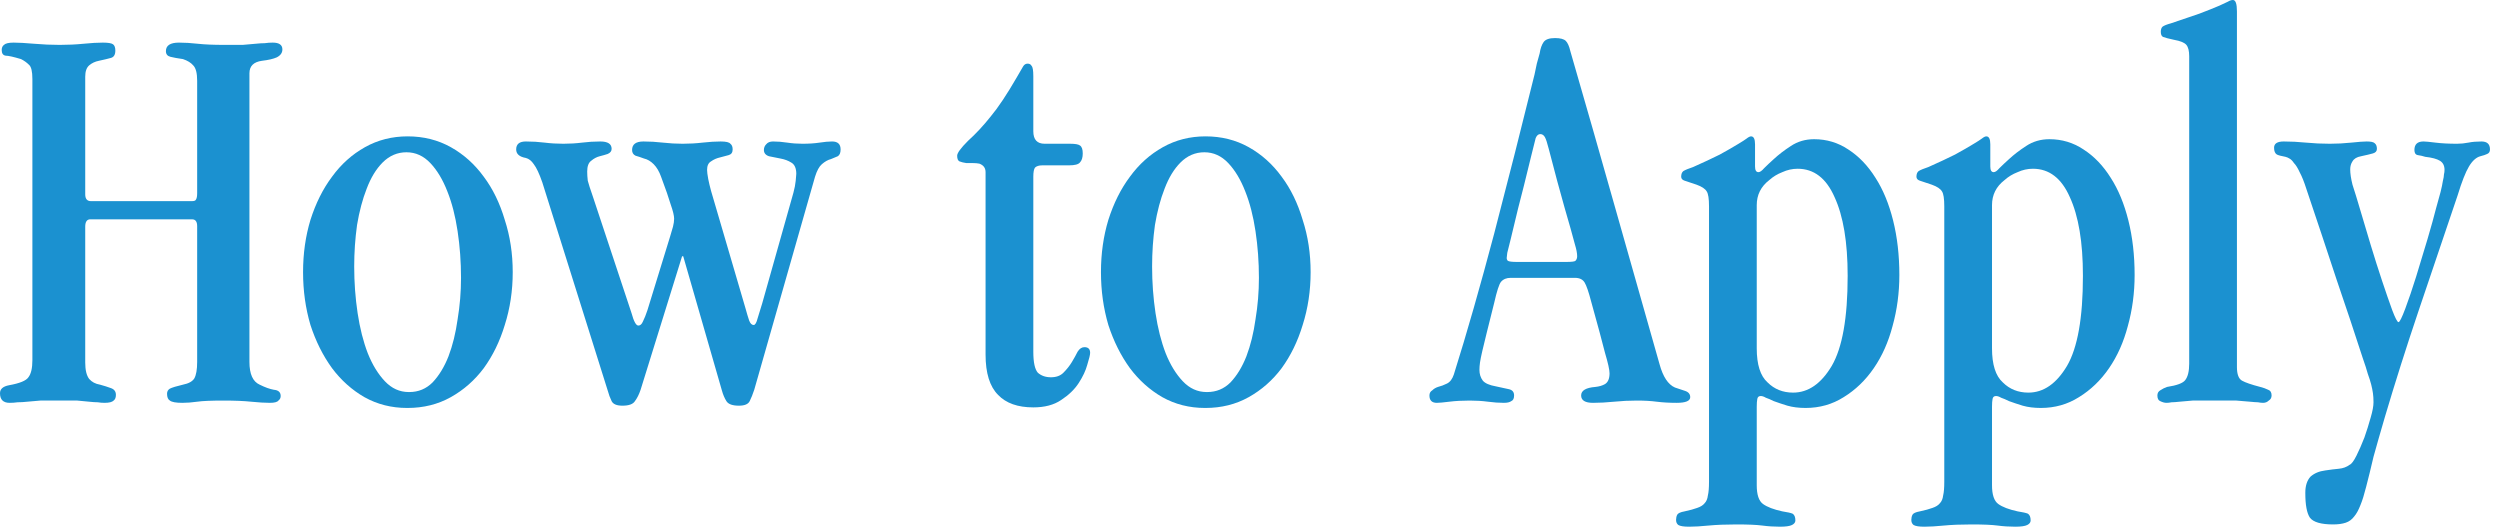
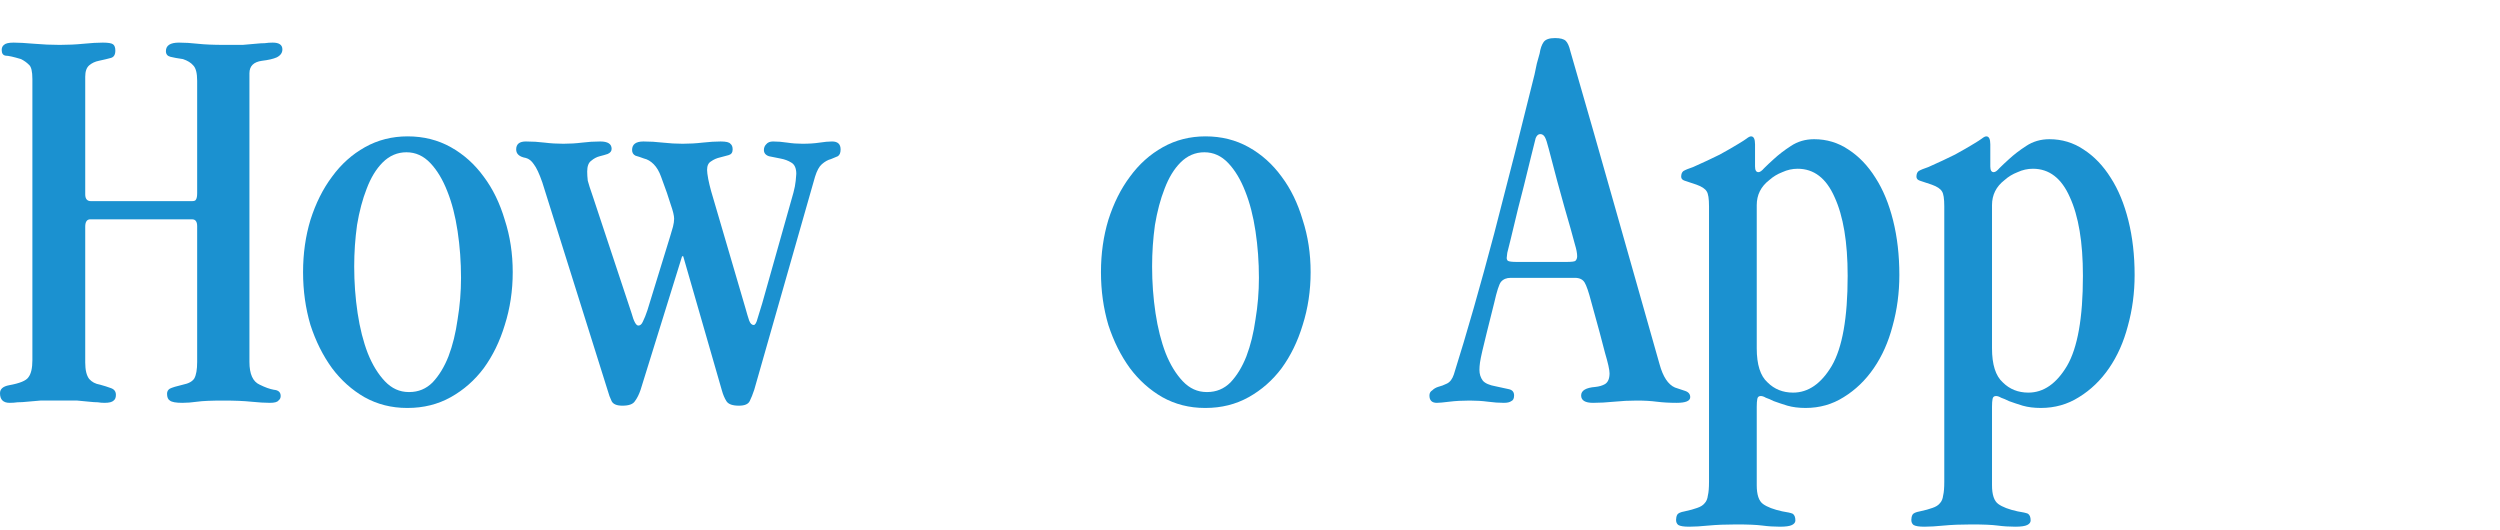
<svg xmlns="http://www.w3.org/2000/svg" width="132" height="28" viewBox="0 0 132 28" fill="none">
-   <path d="M121.721 26.01C121.721 25.65 121.811 25.37 121.991 25.17C122.191 24.99 122.451 24.88 122.771 24.84C123.031 24.8 123.271 24.77 123.491 24.75C123.711 24.73 123.901 24.66 124.061 24.54C124.161 24.5 124.281 24.34 124.421 24.06C124.561 23.78 124.701 23.46 124.841 23.1C124.961 22.76 125.071 22.41 125.171 22.05C125.271 21.71 125.321 21.44 125.321 21.24C125.321 21.06 125.311 20.9 125.291 20.76C125.271 20.62 125.241 20.47 125.201 20.31C125.161 20.15 125.101 19.96 125.021 19.74C124.961 19.52 124.871 19.24 124.751 18.9C124.331 17.6 123.871 16.22 123.371 14.76C122.891 13.3 122.361 11.71 121.781 9.99C121.661 9.61 121.541 9.31 121.421 9.09C121.321 8.87 121.221 8.71 121.121 8.61C121.041 8.49 120.961 8.41 120.881 8.37C120.821 8.33 120.751 8.3 120.671 8.28C120.451 8.24 120.301 8.2 120.221 8.16C120.121 8.1 120.071 7.98 120.071 7.8C120.071 7.58 120.241 7.47 120.581 7.47C120.961 7.47 121.351 7.49 121.751 7.53C122.171 7.57 122.591 7.59 123.011 7.59C123.391 7.59 123.771 7.57 124.151 7.53C124.531 7.49 124.801 7.47 124.961 7.47C125.181 7.47 125.321 7.5 125.381 7.56C125.461 7.62 125.501 7.72 125.501 7.86C125.501 7.98 125.431 8.06 125.291 8.1C125.151 8.14 124.941 8.19 124.661 8.25C124.441 8.29 124.291 8.38 124.211 8.52C124.131 8.64 124.091 8.78 124.091 8.94C124.091 9.16 124.131 9.43 124.211 9.75C124.311 10.05 124.461 10.54 124.661 11.22C124.801 11.7 124.971 12.27 125.171 12.93C125.371 13.59 125.571 14.22 125.771 14.82C125.971 15.42 126.151 15.94 126.311 16.38C126.471 16.8 126.581 17.01 126.641 17.01C126.701 17.01 126.821 16.77 127.001 16.29C127.181 15.81 127.371 15.25 127.571 14.61C127.771 13.95 127.971 13.29 128.171 12.63C128.371 11.95 128.521 11.41 128.621 11.01C128.721 10.65 128.801 10.36 128.861 10.14C128.921 9.9 128.961 9.71 128.981 9.57C129.021 9.41 129.041 9.29 129.041 9.21C129.061 9.13 129.071 9.05 129.071 8.97C129.071 8.75 128.991 8.59 128.831 8.49C128.671 8.39 128.411 8.32 128.051 8.28C127.931 8.24 127.801 8.21 127.661 8.19C127.541 8.17 127.481 8.08 127.481 7.92C127.481 7.62 127.641 7.47 127.961 7.47C128.061 7.47 128.271 7.49 128.591 7.53C128.911 7.57 129.291 7.59 129.731 7.59C129.931 7.59 130.131 7.57 130.331 7.53C130.531 7.49 130.761 7.47 131.021 7.47C131.321 7.47 131.471 7.61 131.471 7.89C131.471 8.01 131.421 8.09 131.321 8.13C131.241 8.17 131.121 8.21 130.961 8.25C130.741 8.31 130.541 8.49 130.361 8.79C130.181 9.09 129.981 9.6 129.761 10.32C129.021 12.5 128.331 14.54 127.691 16.44C127.051 18.34 126.461 20.2 125.921 22.02C125.681 22.84 125.481 23.54 125.321 24.12C125.181 24.72 125.051 25.25 124.931 25.71C124.831 26.11 124.731 26.43 124.631 26.67C124.531 26.93 124.421 27.13 124.301 27.27C124.181 27.43 124.031 27.54 123.851 27.6C123.671 27.66 123.451 27.69 123.191 27.69C122.551 27.69 122.141 27.57 121.961 27.33C121.801 27.09 121.721 26.66 121.721 26.04V26.01Z" fill="#1B91D0" />
-   <path d="M115.59 2.97C115.59 2.69 115.54 2.49 115.44 2.37C115.34 2.25 115.12 2.16 114.78 2.1C114.5 2.04 114.31 1.99 114.21 1.95C114.13 1.91 114.09 1.82 114.09 1.68C114.09 1.56 114.12 1.47 114.18 1.41C114.26 1.35 114.41 1.29 114.63 1.23C115.23 1.03 115.73 0.86 116.13 0.72C116.55 0.56 116.9 0.42 117.18 0.3C117.4 0.2 117.55 0.13 117.63 0.09C117.73 0.03 117.82 0 117.9 0C118.04 0 118.11 0.2 118.11 0.6V19.38C118.11 19.76 118.2 20 118.38 20.1C118.56 20.2 118.88 20.31 119.34 20.43C119.5 20.47 119.64 20.52 119.76 20.58C119.88 20.62 119.94 20.72 119.94 20.88C119.94 21 119.89 21.09 119.79 21.15C119.71 21.23 119.61 21.27 119.49 21.27C119.41 21.27 119.32 21.26 119.22 21.24C119.14 21.24 119 21.23 118.8 21.21C118.62 21.19 118.38 21.17 118.08 21.15C117.78 21.15 117.38 21.15 116.88 21.15C116.42 21.15 116.05 21.15 115.77 21.15C115.49 21.17 115.26 21.19 115.08 21.21C114.9 21.23 114.76 21.24 114.66 21.24C114.56 21.26 114.47 21.27 114.39 21.27C114.29 21.27 114.18 21.24 114.06 21.18C113.96 21.14 113.91 21.04 113.91 20.88C113.91 20.76 113.96 20.67 114.06 20.61C114.18 20.53 114.3 20.47 114.42 20.43C114.94 20.35 115.26 20.23 115.38 20.07C115.52 19.89 115.59 19.6 115.59 19.2V2.97Z" fill="#1B91D0" />
  <path d="M105.178 25.62C105.178 26.12 105.288 26.45 105.508 26.61C105.728 26.77 106.068 26.9 106.528 27C106.788 27.04 106.968 27.08 107.068 27.12C107.168 27.18 107.218 27.3 107.218 27.48C107.218 27.58 107.158 27.66 107.038 27.72C106.918 27.78 106.708 27.81 106.408 27.81C106.088 27.81 105.778 27.79 105.478 27.75C105.178 27.71 104.718 27.69 104.098 27.69C103.538 27.69 103.048 27.71 102.628 27.75C102.228 27.79 101.888 27.81 101.608 27.81C101.328 27.81 101.138 27.78 101.038 27.72C100.958 27.66 100.918 27.57 100.918 27.45C100.918 27.35 100.938 27.26 100.978 27.18C101.018 27.1 101.148 27.04 101.368 27C101.648 26.94 101.868 26.88 102.028 26.82C102.208 26.76 102.338 26.68 102.418 26.58C102.518 26.48 102.578 26.34 102.598 26.16C102.638 26 102.658 25.76 102.658 25.44V10.89C102.658 10.49 102.618 10.23 102.538 10.11C102.458 9.97 102.278 9.85 101.998 9.75C101.698 9.65 101.488 9.58 101.368 9.54C101.248 9.5 101.188 9.43 101.188 9.33C101.188 9.19 101.228 9.09 101.308 9.03C101.408 8.97 101.578 8.9 101.818 8.82C102.358 8.58 102.828 8.36 103.228 8.16C103.628 7.94 103.958 7.75 104.218 7.59C104.418 7.47 104.558 7.38 104.638 7.32C104.738 7.24 104.818 7.2 104.878 7.2C105.018 7.2 105.088 7.34 105.088 7.62V8.79C105.088 8.99 105.148 9.09 105.268 9.09C105.348 9.09 105.448 9.02 105.568 8.88C105.708 8.74 105.878 8.58 106.078 8.4C106.338 8.16 106.638 7.93 106.978 7.71C107.338 7.47 107.748 7.35 108.208 7.35C108.868 7.35 109.468 7.53 110.008 7.89C110.568 8.25 111.048 8.75 111.448 9.39C111.848 10.01 112.158 10.76 112.378 11.64C112.598 12.52 112.708 13.48 112.708 14.52C112.708 15.46 112.588 16.36 112.348 17.22C112.128 18.06 111.798 18.8 111.358 19.44C110.918 20.08 110.388 20.59 109.768 20.97C109.168 21.35 108.498 21.54 107.758 21.54C107.398 21.54 107.078 21.5 106.798 21.42C106.538 21.34 106.298 21.26 106.078 21.18C105.918 21.1 105.778 21.04 105.658 21C105.558 20.94 105.468 20.91 105.388 20.91C105.288 20.91 105.228 20.96 105.208 21.06C105.188 21.16 105.178 21.3 105.178 21.48V25.62ZM109.978 14.55C109.978 12.79 109.748 11.41 109.288 10.41C108.848 9.41 108.198 8.91 107.338 8.91C107.058 8.91 106.788 8.97 106.528 9.09C106.268 9.19 106.038 9.33 105.838 9.51C105.398 9.85 105.178 10.29 105.178 10.83V18.39C105.178 19.25 105.368 19.85 105.748 20.19C106.108 20.55 106.558 20.73 107.098 20.73C107.898 20.73 108.578 20.26 109.138 19.32C109.698 18.36 109.978 16.78 109.978 14.58V14.55Z" fill="#1B91D0" />
  <path d="M92.756 25.62C92.756 26.12 92.866 26.45 93.086 26.61C93.306 26.77 93.646 26.9 94.106 27C94.366 27.04 94.546 27.08 94.646 27.12C94.746 27.18 94.796 27.3 94.796 27.48C94.796 27.58 94.736 27.66 94.616 27.72C94.496 27.78 94.286 27.81 93.986 27.81C93.666 27.81 93.356 27.79 93.056 27.75C92.756 27.71 92.296 27.69 91.676 27.69C91.116 27.69 90.626 27.71 90.206 27.75C89.806 27.79 89.466 27.81 89.186 27.81C88.906 27.81 88.716 27.78 88.616 27.72C88.536 27.66 88.496 27.57 88.496 27.45C88.496 27.35 88.516 27.26 88.556 27.18C88.596 27.1 88.726 27.04 88.946 27C89.226 26.94 89.446 26.88 89.606 26.82C89.786 26.76 89.916 26.68 89.996 26.58C90.096 26.48 90.156 26.34 90.176 26.16C90.216 26 90.236 25.76 90.236 25.44V10.89C90.236 10.49 90.196 10.23 90.116 10.11C90.036 9.97 89.856 9.85 89.576 9.75C89.276 9.65 89.066 9.58 88.946 9.54C88.826 9.5 88.766 9.43 88.766 9.33C88.766 9.19 88.806 9.09 88.886 9.03C88.986 8.97 89.156 8.9 89.396 8.82C89.936 8.58 90.406 8.36 90.806 8.16C91.206 7.94 91.536 7.75 91.796 7.59C91.996 7.47 92.136 7.38 92.216 7.32C92.316 7.24 92.396 7.2 92.456 7.2C92.596 7.2 92.666 7.34 92.666 7.62V8.79C92.666 8.99 92.726 9.09 92.846 9.09C92.926 9.09 93.026 9.02 93.146 8.88C93.286 8.74 93.456 8.58 93.656 8.4C93.916 8.16 94.216 7.93 94.556 7.71C94.916 7.47 95.326 7.35 95.786 7.35C96.446 7.35 97.046 7.53 97.586 7.89C98.146 8.25 98.626 8.75 99.026 9.39C99.426 10.01 99.736 10.76 99.956 11.64C100.176 12.52 100.286 13.48 100.286 14.52C100.286 15.46 100.166 16.36 99.926 17.22C99.706 18.06 99.376 18.8 98.936 19.44C98.496 20.08 97.966 20.59 97.346 20.97C96.746 21.35 96.076 21.54 95.336 21.54C94.976 21.54 94.656 21.5 94.376 21.42C94.116 21.34 93.876 21.26 93.656 21.18C93.496 21.1 93.356 21.04 93.236 21C93.136 20.94 93.046 20.91 92.966 20.91C92.866 20.91 92.806 20.96 92.786 21.06C92.766 21.16 92.756 21.3 92.756 21.48V25.62ZM97.556 14.55C97.556 12.79 97.326 11.41 96.866 10.41C96.426 9.41 95.776 8.91 94.916 8.91C94.636 8.91 94.366 8.97 94.106 9.09C93.846 9.19 93.616 9.33 93.416 9.51C92.976 9.85 92.756 10.29 92.756 10.83V18.39C92.756 19.25 92.946 19.85 93.326 20.19C93.686 20.55 94.136 20.73 94.676 20.73C95.476 20.73 96.156 20.26 96.716 19.32C97.276 18.36 97.556 16.78 97.556 14.58V14.55Z" fill="#1B91D0" />
  <path d="M79.764 14.67C79.544 14.67 79.374 14.74 79.254 14.88C79.154 15 79.034 15.37 78.894 15.99C78.734 16.63 78.604 17.15 78.504 17.55C78.404 17.95 78.324 18.28 78.264 18.54C78.204 18.8 78.164 19 78.144 19.14C78.124 19.28 78.114 19.41 78.114 19.53C78.114 19.75 78.174 19.94 78.294 20.1C78.414 20.24 78.644 20.34 78.984 20.4C79.264 20.46 79.494 20.51 79.674 20.55C79.854 20.59 79.944 20.7 79.944 20.88C79.944 21.04 79.894 21.14 79.794 21.18C79.714 21.24 79.584 21.27 79.404 21.27C79.144 21.27 78.864 21.25 78.564 21.21C78.264 21.17 77.944 21.15 77.604 21.15C77.204 21.15 76.844 21.17 76.524 21.21C76.204 21.25 75.984 21.27 75.864 21.27C75.604 21.27 75.474 21.14 75.474 20.88C75.474 20.76 75.524 20.67 75.624 20.61C75.704 20.53 75.804 20.47 75.924 20.43C76.084 20.39 76.244 20.33 76.404 20.25C76.564 20.17 76.684 20.01 76.764 19.77C77.104 18.69 77.454 17.52 77.814 16.26C78.174 15 78.534 13.69 78.894 12.33C79.254 10.95 79.614 9.55 79.974 8.13C80.334 6.71 80.684 5.31 81.024 3.93C81.064 3.73 81.104 3.54 81.144 3.36C81.204 3.16 81.254 2.98 81.294 2.82C81.334 2.56 81.404 2.36 81.504 2.22C81.604 2.08 81.804 2.01 82.104 2.01C82.384 2.01 82.574 2.06 82.674 2.16C82.774 2.26 82.854 2.44 82.914 2.7C83.714 5.46 84.504 8.22 85.284 10.98C86.064 13.72 86.844 16.47 87.624 19.23C87.804 19.89 88.074 20.3 88.434 20.46C88.614 20.52 88.794 20.58 88.974 20.64C89.154 20.7 89.244 20.81 89.244 20.97C89.244 21.17 89.004 21.27 88.524 21.27C88.144 21.27 87.794 21.25 87.474 21.21C87.174 21.17 86.824 21.15 86.424 21.15C86.024 21.15 85.624 21.17 85.224 21.21C84.824 21.25 84.454 21.27 84.114 21.27C83.694 21.27 83.484 21.14 83.484 20.88C83.484 20.62 83.734 20.47 84.234 20.43C84.434 20.41 84.604 20.36 84.744 20.28C84.904 20.18 84.984 19.99 84.984 19.71C84.984 19.53 84.904 19.17 84.744 18.63C84.604 18.07 84.364 17.18 84.024 15.96C83.884 15.42 83.764 15.07 83.664 14.91C83.564 14.75 83.394 14.67 83.154 14.67H79.764ZM82.704 13.83C82.984 13.83 83.144 13.81 83.184 13.77C83.244 13.71 83.274 13.63 83.274 13.53C83.274 13.37 83.234 13.16 83.154 12.9C83.034 12.44 82.854 11.8 82.614 10.98C82.374 10.14 82.094 9.1 81.774 7.86C81.694 7.54 81.624 7.33 81.564 7.23C81.504 7.13 81.424 7.08 81.324 7.08C81.224 7.08 81.144 7.15 81.084 7.29C81.044 7.43 80.964 7.75 80.844 8.25C80.564 9.41 80.334 10.33 80.154 11.01C79.994 11.69 79.864 12.23 79.764 12.63C79.684 12.97 79.624 13.21 79.584 13.35C79.564 13.49 79.554 13.58 79.554 13.62C79.554 13.68 79.574 13.73 79.614 13.77C79.674 13.81 79.834 13.83 80.094 13.83H82.704Z" fill="#1B91D0" />
  <path d="M63.621 21.54C62.801 21.54 62.051 21.35 61.371 20.97C60.711 20.59 60.141 20.08 59.661 19.44C59.181 18.78 58.801 18.02 58.521 17.16C58.261 16.28 58.131 15.35 58.131 14.37C58.131 13.39 58.261 12.47 58.521 11.61C58.801 10.73 59.181 9.97 59.661 9.33C60.141 8.67 60.721 8.15 61.401 7.77C62.081 7.39 62.831 7.2 63.651 7.2C64.491 7.2 65.251 7.39 65.931 7.77C66.611 8.15 67.191 8.67 67.671 9.33C68.151 9.97 68.521 10.73 68.781 11.61C69.061 12.47 69.201 13.39 69.201 14.37C69.201 15.35 69.061 16.28 68.781 17.16C68.521 18.02 68.151 18.78 67.671 19.44C67.191 20.08 66.611 20.59 65.931 20.97C65.251 21.35 64.491 21.54 63.651 21.54H63.621ZM63.741 20.7C64.221 20.7 64.631 20.53 64.971 20.19C65.311 19.83 65.591 19.37 65.811 18.81C66.031 18.23 66.191 17.58 66.291 16.86C66.411 16.14 66.471 15.41 66.471 14.67C66.471 13.83 66.411 13.01 66.291 12.21C66.171 11.41 65.991 10.71 65.751 10.11C65.511 9.49 65.211 8.99 64.851 8.61C64.491 8.23 64.071 8.04 63.591 8.04C63.111 8.04 62.691 8.22 62.331 8.58C61.991 8.92 61.711 9.38 61.491 9.96C61.271 10.52 61.101 11.16 60.981 11.88C60.881 12.6 60.831 13.33 60.831 14.07C60.831 14.91 60.891 15.73 61.011 16.53C61.131 17.33 61.311 18.04 61.551 18.66C61.791 19.26 62.091 19.75 62.451 20.13C62.811 20.51 63.231 20.7 63.711 20.7H63.741Z" fill="#1B91D0" />
-   <path d="M54.559 18.57C54.559 19.13 54.639 19.5 54.798 19.68C54.978 19.84 55.209 19.92 55.489 19.92C55.769 19.92 55.989 19.84 56.148 19.68C56.328 19.5 56.478 19.31 56.599 19.11C56.718 18.91 56.819 18.73 56.898 18.57C56.998 18.41 57.118 18.33 57.258 18.33C57.459 18.33 57.559 18.43 57.559 18.63C57.559 18.73 57.508 18.94 57.408 19.26C57.328 19.56 57.178 19.88 56.959 20.22C56.739 20.56 56.428 20.86 56.029 21.12C55.648 21.38 55.158 21.51 54.559 21.51C53.739 21.51 53.118 21.29 52.699 20.85C52.258 20.41 52.038 19.7 52.038 18.72V9.09C52.038 8.87 51.928 8.72 51.709 8.64C51.608 8.62 51.489 8.61 51.349 8.61C51.228 8.61 51.118 8.61 51.019 8.61C50.879 8.59 50.758 8.56 50.658 8.52C50.578 8.48 50.538 8.38 50.538 8.22C50.538 8.08 50.728 7.82 51.108 7.44C51.529 7.06 51.928 6.63 52.309 6.15C52.709 5.67 53.169 4.98 53.688 4.08C53.849 3.8 53.959 3.61 54.019 3.51C54.078 3.41 54.158 3.36 54.258 3.36C54.358 3.36 54.428 3.4 54.468 3.48C54.529 3.54 54.559 3.72 54.559 4.02V6.93C54.559 7.37 54.758 7.59 55.158 7.59H56.508C56.769 7.59 56.938 7.62 57.019 7.68C57.118 7.74 57.169 7.88 57.169 8.1C57.169 8.32 57.118 8.48 57.019 8.58C56.938 8.68 56.748 8.73 56.449 8.73H55.038C54.858 8.73 54.728 8.77 54.648 8.85C54.589 8.93 54.559 9.09 54.559 9.33V18.57Z" fill="#1B91D0" />
  <path d="M33.824 20.58C33.744 20.82 33.644 21.02 33.524 21.18C33.424 21.34 33.204 21.42 32.864 21.42C32.564 21.42 32.374 21.34 32.294 21.18C32.214 21.02 32.144 20.83 32.084 20.61L28.634 9.63C28.474 9.17 28.324 8.85 28.184 8.67C28.064 8.49 27.924 8.38 27.764 8.34C27.424 8.28 27.254 8.13 27.254 7.89C27.254 7.61 27.424 7.47 27.764 7.47C28.104 7.47 28.434 7.49 28.754 7.53C29.074 7.57 29.404 7.59 29.744 7.59C30.084 7.59 30.414 7.57 30.734 7.53C31.054 7.49 31.374 7.47 31.694 7.47C32.094 7.47 32.294 7.6 32.294 7.86C32.294 7.98 32.224 8.07 32.084 8.13C31.964 8.17 31.824 8.21 31.664 8.25C31.504 8.29 31.354 8.37 31.214 8.49C31.074 8.59 31.004 8.78 31.004 9.06C31.004 9.2 31.014 9.36 31.034 9.54C31.074 9.7 31.164 9.98 31.304 10.38L33.344 16.53C33.464 16.97 33.584 17.19 33.704 17.19C33.804 17.19 33.884 17.12 33.944 16.98C34.024 16.82 34.104 16.62 34.184 16.38L35.384 12.48C35.444 12.28 35.494 12.11 35.534 11.97C35.574 11.81 35.594 11.67 35.594 11.55C35.594 11.39 35.534 11.14 35.414 10.8C35.314 10.46 35.144 9.97 34.904 9.33C34.804 9.05 34.674 8.83 34.514 8.67C34.354 8.51 34.184 8.41 34.004 8.37C33.844 8.31 33.694 8.26 33.554 8.22C33.434 8.16 33.374 8.06 33.374 7.92C33.374 7.62 33.574 7.47 33.974 7.47C34.314 7.47 34.654 7.49 34.994 7.53C35.354 7.57 35.704 7.59 36.044 7.59C36.404 7.59 36.754 7.57 37.094 7.53C37.454 7.49 37.774 7.47 38.054 7.47C38.334 7.47 38.504 7.51 38.564 7.59C38.644 7.65 38.684 7.75 38.684 7.89C38.684 8.05 38.614 8.15 38.474 8.19C38.334 8.23 38.184 8.27 38.024 8.31C37.844 8.35 37.684 8.42 37.544 8.52C37.404 8.6 37.334 8.75 37.334 8.97C37.334 9.07 37.354 9.23 37.394 9.45C37.434 9.65 37.484 9.86 37.544 10.08L39.374 16.32C39.434 16.54 39.494 16.74 39.554 16.92C39.614 17.08 39.694 17.16 39.794 17.16C39.874 17.16 39.944 17.04 40.004 16.8C40.084 16.54 40.164 16.28 40.244 16.02L41.894 10.17C41.954 9.95 41.994 9.74 42.014 9.54C42.034 9.34 42.044 9.22 42.044 9.18C42.044 8.88 41.954 8.68 41.774 8.58C41.614 8.48 41.424 8.41 41.204 8.37C40.984 8.33 40.784 8.29 40.604 8.25C40.424 8.19 40.334 8.08 40.334 7.92C40.334 7.8 40.374 7.7 40.454 7.62C40.534 7.52 40.654 7.47 40.814 7.47C41.054 7.47 41.304 7.49 41.564 7.53C41.824 7.57 42.094 7.59 42.374 7.59C42.714 7.59 43.014 7.57 43.274 7.53C43.534 7.49 43.754 7.47 43.934 7.47C44.234 7.47 44.384 7.61 44.384 7.89C44.384 8.07 44.334 8.19 44.234 8.25C44.134 8.29 44.014 8.34 43.874 8.4C43.714 8.44 43.554 8.53 43.394 8.67C43.254 8.79 43.134 9.01 43.034 9.33L39.824 20.58C39.744 20.82 39.664 21.02 39.584 21.18C39.504 21.34 39.314 21.42 39.014 21.42C38.674 21.42 38.454 21.34 38.354 21.18C38.254 21.02 38.174 20.83 38.114 20.61L36.074 13.53H36.014L33.824 20.58Z" fill="#1B91D0" />
  <path d="M21.492 21.54C20.672 21.54 19.922 21.35 19.242 20.97C18.582 20.59 18.012 20.08 17.532 19.44C17.052 18.78 16.672 18.02 16.392 17.16C16.132 16.28 16.002 15.35 16.002 14.37C16.002 13.39 16.132 12.47 16.392 11.61C16.672 10.73 17.052 9.97 17.532 9.33C18.012 8.67 18.592 8.15 19.272 7.77C19.952 7.39 20.702 7.2 21.522 7.2C22.362 7.2 23.122 7.39 23.802 7.77C24.482 8.15 25.062 8.67 25.542 9.33C26.022 9.97 26.392 10.73 26.652 11.61C26.932 12.47 27.072 13.39 27.072 14.37C27.072 15.35 26.932 16.28 26.652 17.16C26.392 18.02 26.022 18.78 25.542 19.44C25.062 20.08 24.482 20.59 23.802 20.97C23.122 21.35 22.362 21.54 21.522 21.54H21.492ZM21.612 20.7C22.092 20.7 22.502 20.53 22.842 20.19C23.182 19.83 23.462 19.37 23.682 18.81C23.902 18.23 24.062 17.58 24.162 16.86C24.282 16.14 24.342 15.41 24.342 14.67C24.342 13.83 24.282 13.01 24.162 12.21C24.042 11.41 23.862 10.71 23.622 10.11C23.382 9.49 23.082 8.99 22.722 8.61C22.362 8.23 21.942 8.04 21.462 8.04C20.982 8.04 20.562 8.22 20.202 8.58C19.862 8.92 19.582 9.38 19.362 9.96C19.142 10.52 18.972 11.16 18.852 11.88C18.752 12.6 18.702 13.33 18.702 14.07C18.702 14.91 18.762 15.73 18.882 16.53C19.002 17.33 19.182 18.04 19.422 18.66C19.662 19.26 19.962 19.75 20.322 20.13C20.682 20.51 21.102 20.7 21.582 20.7H21.612Z" fill="#1B91D0" />
  <path d="M4.77 11.58C4.59 11.58 4.5 11.71 4.5 11.97V19.14C4.5 19.54 4.57 19.83 4.71 20.01C4.85 20.17 5.04 20.27 5.28 20.31C5.5 20.37 5.69 20.43 5.85 20.49C6.03 20.55 6.12 20.67 6.12 20.85C6.12 20.99 6.08 21.09 6 21.15C5.92 21.23 5.76 21.27 5.52 21.27C5.4 21.27 5.28 21.26 5.16 21.24C5.04 21.24 4.89 21.23 4.71 21.21C4.55 21.19 4.34 21.17 4.08 21.15C3.84 21.15 3.53 21.15 3.15 21.15C2.75 21.15 2.41 21.15 2.13 21.15C1.87 21.17 1.64 21.19 1.44 21.21C1.26 21.23 1.09 21.24 0.93 21.24C0.79 21.26 0.65 21.27 0.51 21.27C0.17 21.27 0 21.1 0 20.76C0 20.54 0.16 20.4 0.48 20.34C1.04 20.24 1.38 20.1 1.5 19.92C1.64 19.74 1.71 19.44 1.71 19.02V4.17C1.71 3.77 1.65 3.52 1.53 3.42C1.41 3.3 1.27 3.2 1.11 3.12C0.71 3 0.44 2.94 0.3 2.94C0.16 2.92 0.09 2.82 0.09 2.64C0.09 2.52 0.13 2.43 0.21 2.37C0.29 2.29 0.46 2.25 0.72 2.25C0.98 2.25 1.34 2.27 1.8 2.31C2.26 2.35 2.71 2.37 3.15 2.37C3.59 2.37 4.01 2.35 4.41 2.31C4.81 2.27 5.15 2.25 5.43 2.25C5.71 2.25 5.89 2.28 5.97 2.34C6.05 2.4 6.09 2.51 6.09 2.67C6.09 2.89 6.01 3.02 5.85 3.06C5.71 3.1 5.5 3.15 5.22 3.21C5.02 3.25 4.85 3.33 4.71 3.45C4.57 3.57 4.5 3.77 4.5 4.05V10.26C4.5 10.5 4.6 10.62 4.8 10.62H10.14C10.26 10.62 10.33 10.59 10.35 10.53C10.39 10.47 10.41 10.36 10.41 10.2V4.26C10.41 3.86 10.34 3.59 10.2 3.45C10.08 3.31 9.9 3.2 9.66 3.12C9.38 3.08 9.16 3.04 9 3C8.84 2.96 8.76 2.86 8.76 2.7C8.76 2.4 8.99 2.25 9.45 2.25C9.75 2.25 10.08 2.27 10.44 2.31C10.8 2.35 11.27 2.37 11.85 2.37C12.23 2.37 12.55 2.37 12.81 2.37C13.09 2.35 13.32 2.33 13.5 2.31C13.68 2.29 13.84 2.28 13.98 2.28C14.12 2.26 14.26 2.25 14.4 2.25C14.74 2.25 14.91 2.37 14.91 2.61C14.91 2.79 14.81 2.93 14.61 3.03C14.43 3.11 14.17 3.17 13.83 3.21C13.39 3.27 13.17 3.49 13.17 3.87V19.11C13.17 19.75 13.35 20.15 13.71 20.31C13.99 20.45 14.24 20.54 14.46 20.58C14.7 20.6 14.82 20.71 14.82 20.91C14.82 21.01 14.78 21.09 14.7 21.15C14.64 21.23 14.49 21.27 14.25 21.27C13.99 21.27 13.66 21.25 13.26 21.21C12.88 21.17 12.39 21.15 11.79 21.15C11.15 21.15 10.69 21.17 10.41 21.21C10.13 21.25 9.87 21.27 9.63 21.27C9.29 21.27 9.07 21.23 8.97 21.15C8.87 21.09 8.82 20.97 8.82 20.79C8.82 20.67 8.87 20.58 8.97 20.52C9.09 20.46 9.32 20.39 9.66 20.31C9.96 20.25 10.16 20.14 10.26 19.98C10.36 19.8 10.41 19.51 10.41 19.11V11.94C10.41 11.7 10.32 11.58 10.14 11.58H4.77Z" fill="#1B91D0" />
</svg>